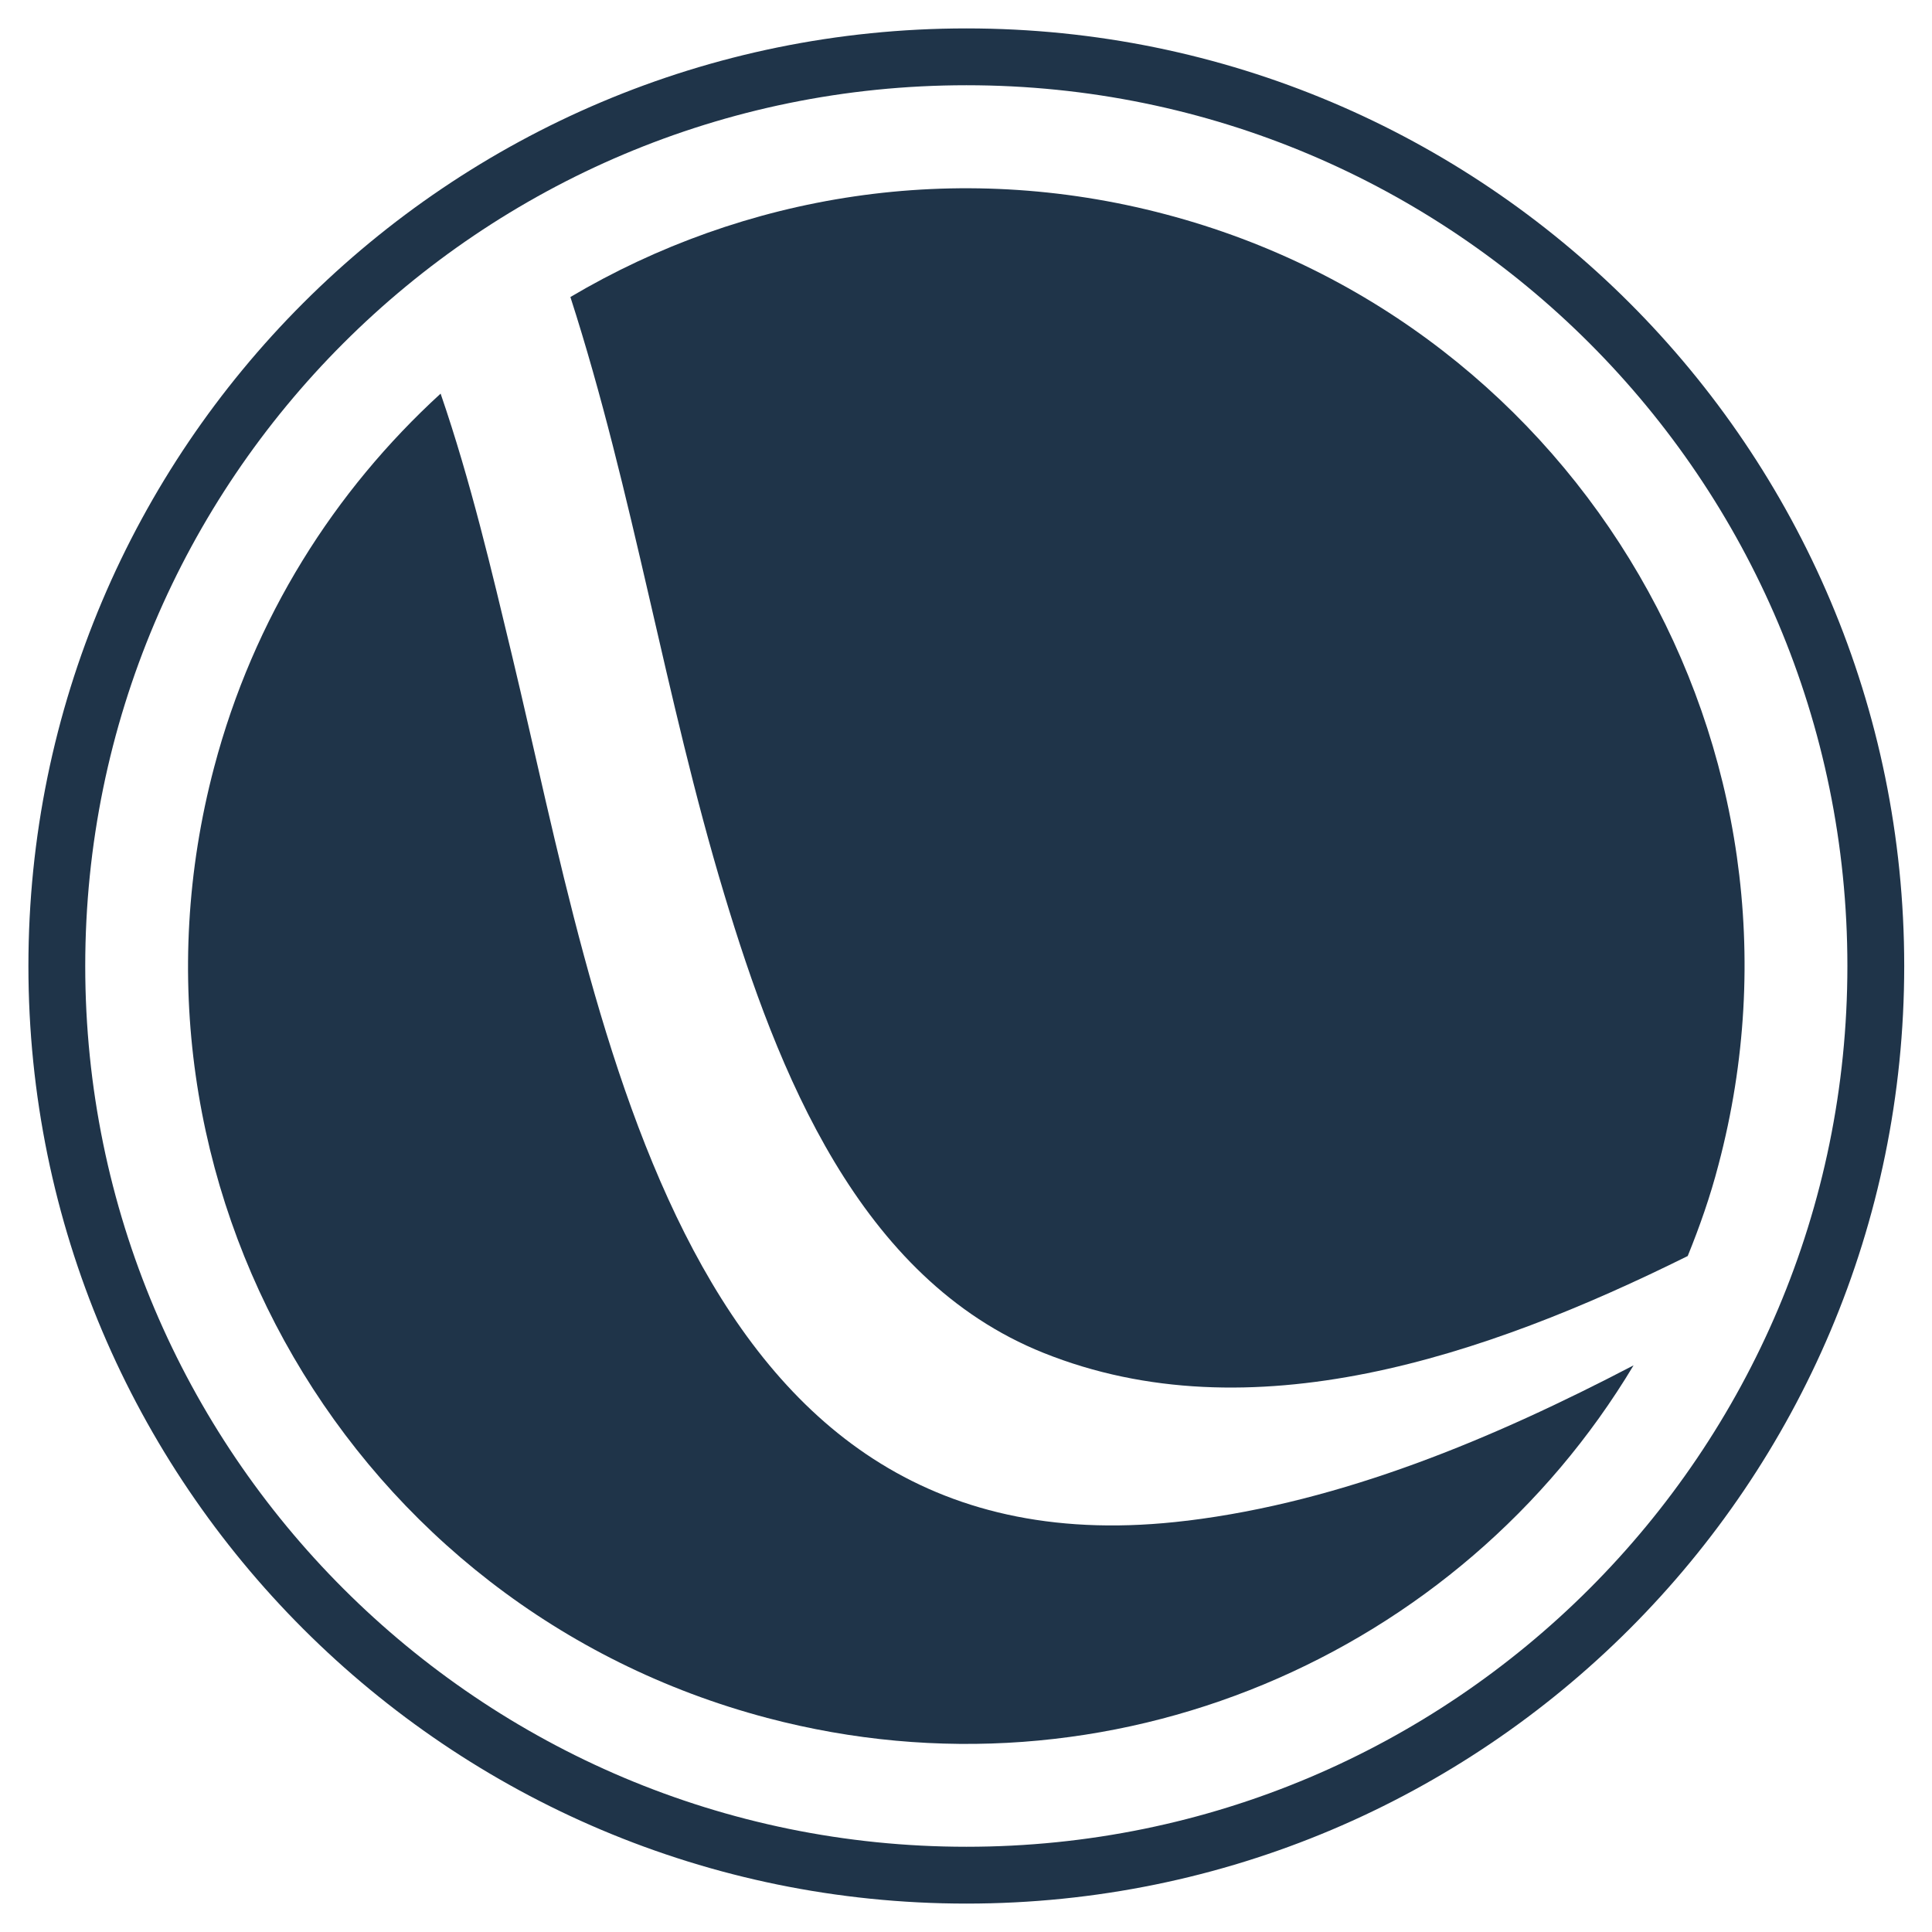
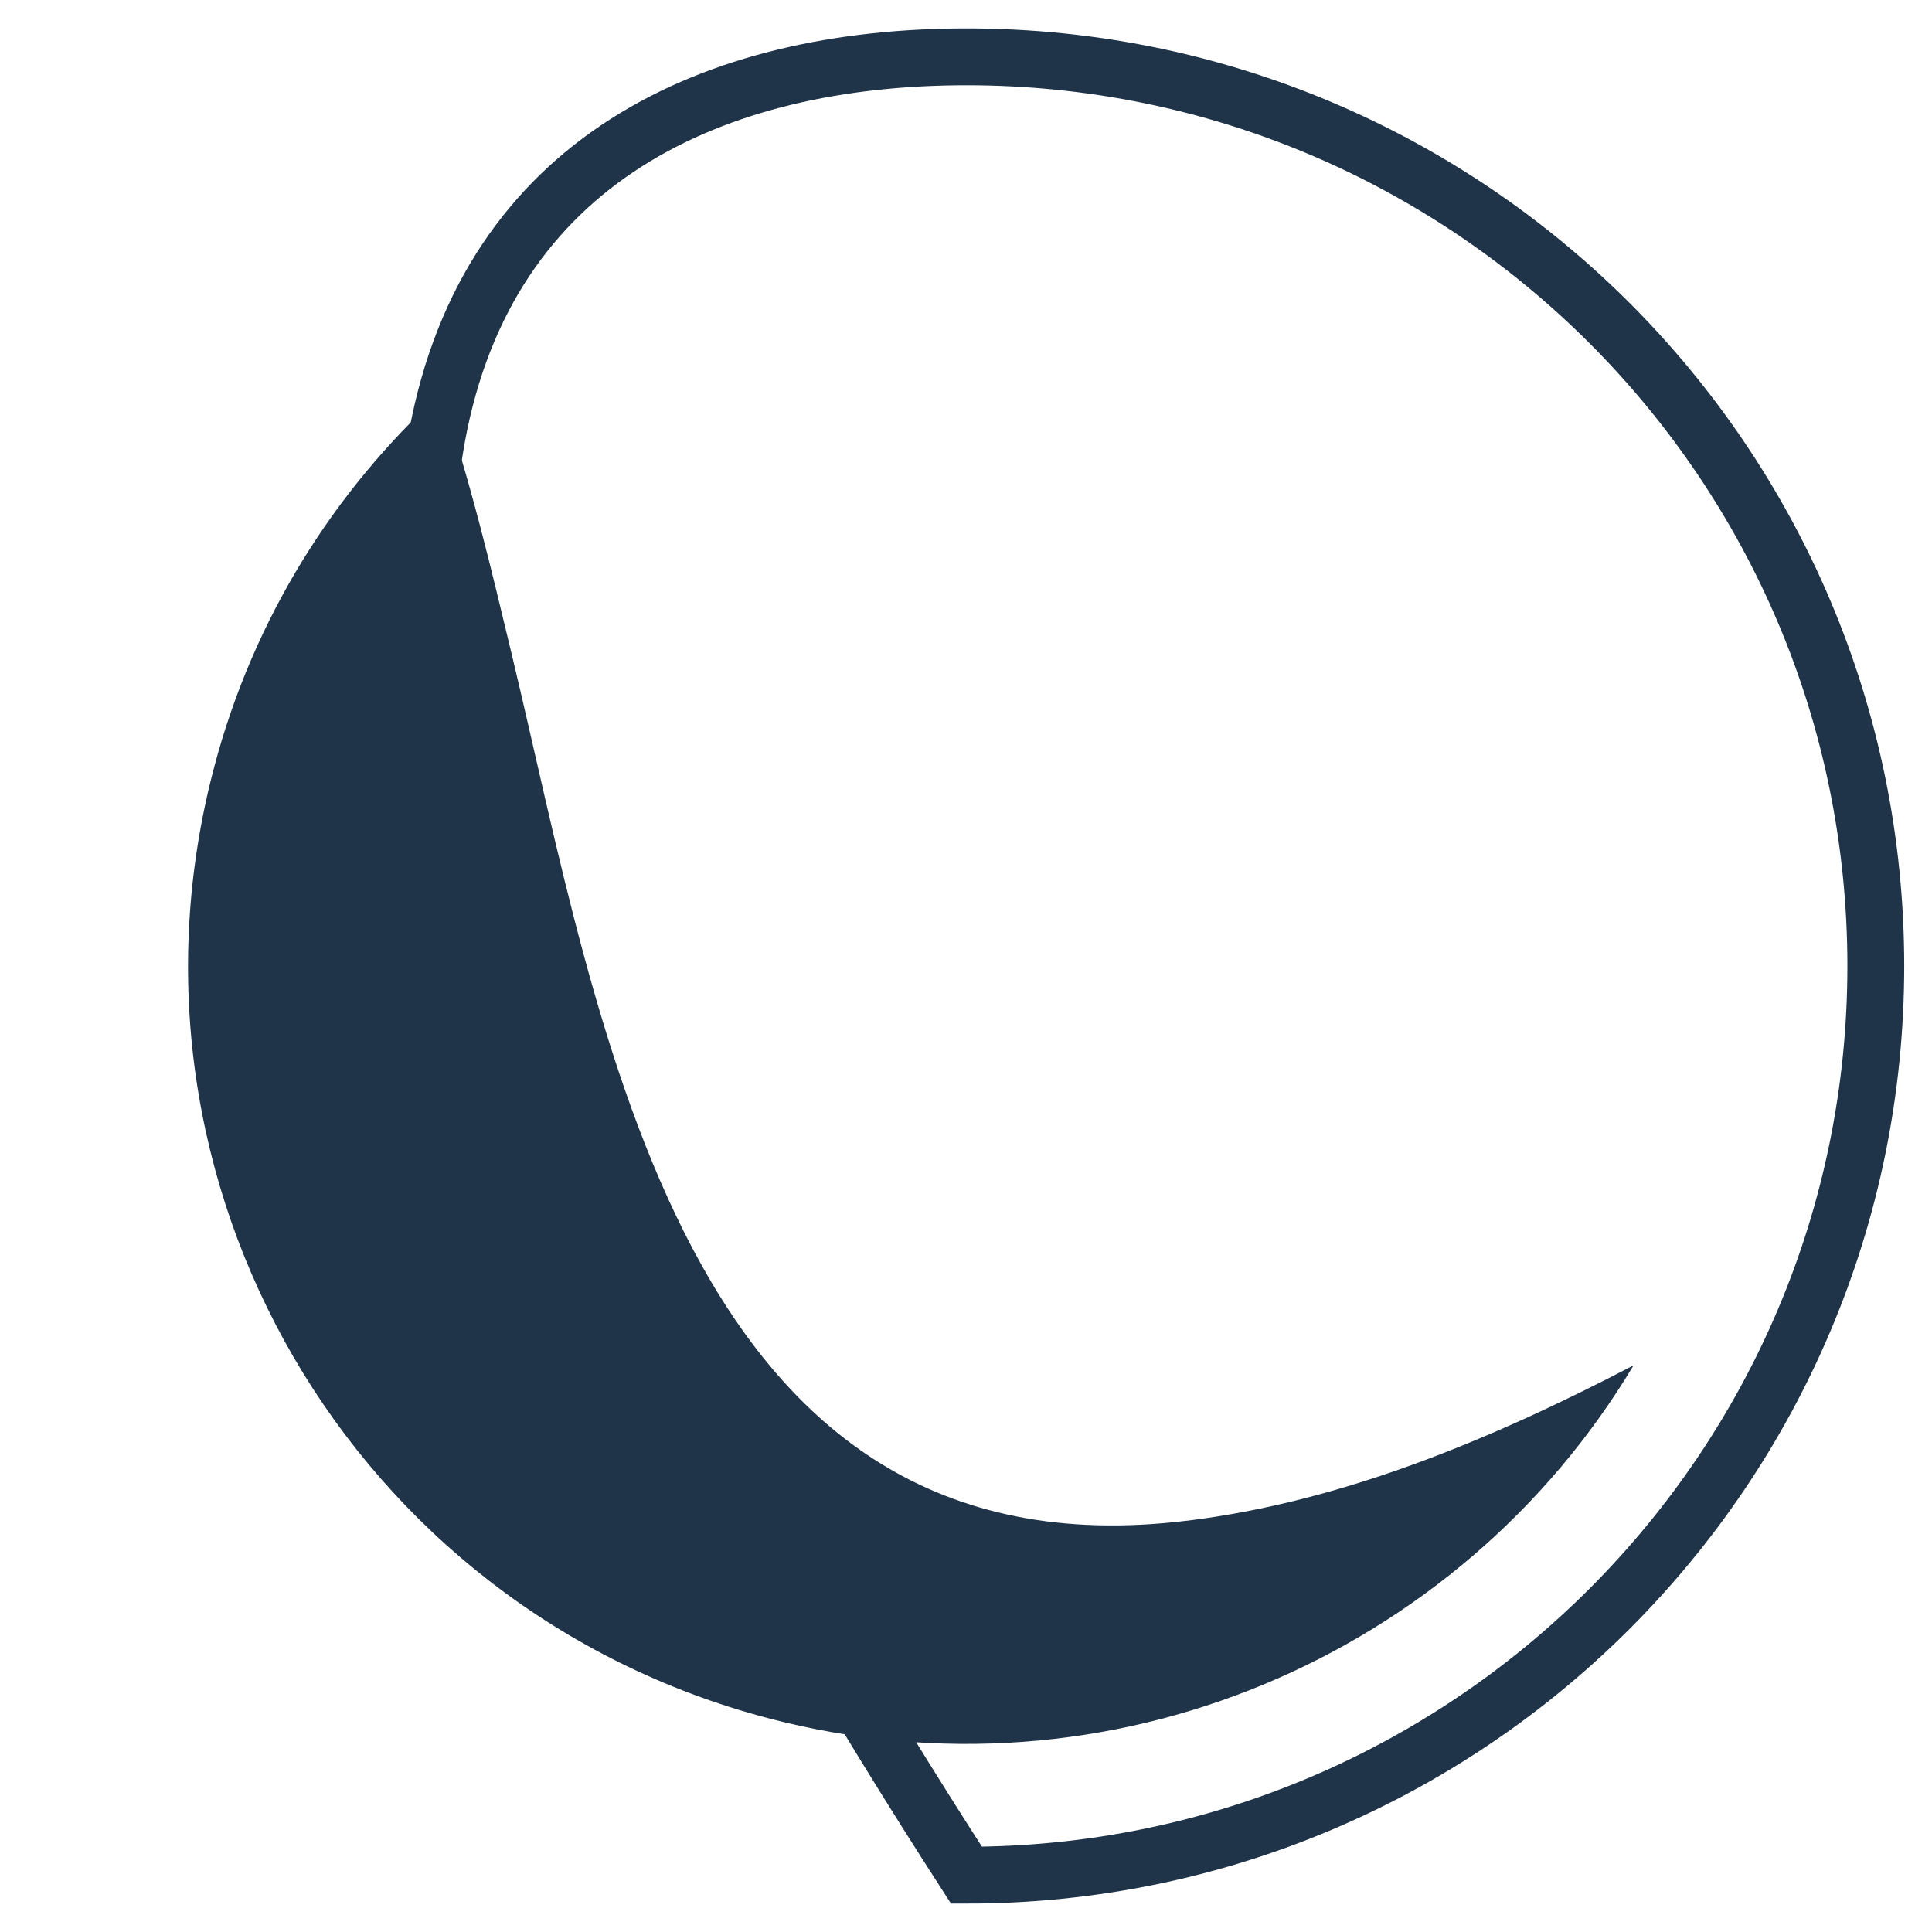
<svg xmlns="http://www.w3.org/2000/svg" width="34" height="34" viewBox="0 0 34 34" fill="none">
-   <path d="M33.011 17C33.011 25.838 25.845 33 17.008 33C8.17 33 1 25.833 1 17C1 8.167 8.166 1 17.008 1C25.85 1 33.011 8.162 33.011 17Z" stroke="#1F3449" stroke-miterlimit="10" />
+   <path d="M33.011 17C33.011 25.838 25.845 33 17.008 33C1 8.167 8.166 1 17.008 1C25.85 1 33.011 8.162 33.011 17Z" stroke="#1F3449" stroke-miterlimit="10" />
  <path d="M20.887 26.762C12.002 27.849 10.575 18.058 9.009 11.528C8.659 10.072 8.285 8.469 7.754 6.927C5.886 8.636 4.463 10.872 3.769 13.5C1.833 20.811 6.187 28.299 13.502 30.233C19.537 31.827 25.692 29.132 28.748 24.028C26.271 25.321 23.632 26.427 20.892 26.762H20.887Z" fill="#1F3449" />
-   <path d="M18.363 23.808C22.003 25.268 26.132 23.875 29.701 22.104C29.911 21.587 30.098 21.055 30.242 20.5C32.177 13.194 27.823 5.701 20.514 3.772C16.821 2.795 13.085 3.423 10.038 5.227C11.15 8.674 11.7 12.275 12.745 15.736C13.679 18.838 15.111 22.506 18.363 23.808Z" fill="#1F3449" />
</svg>